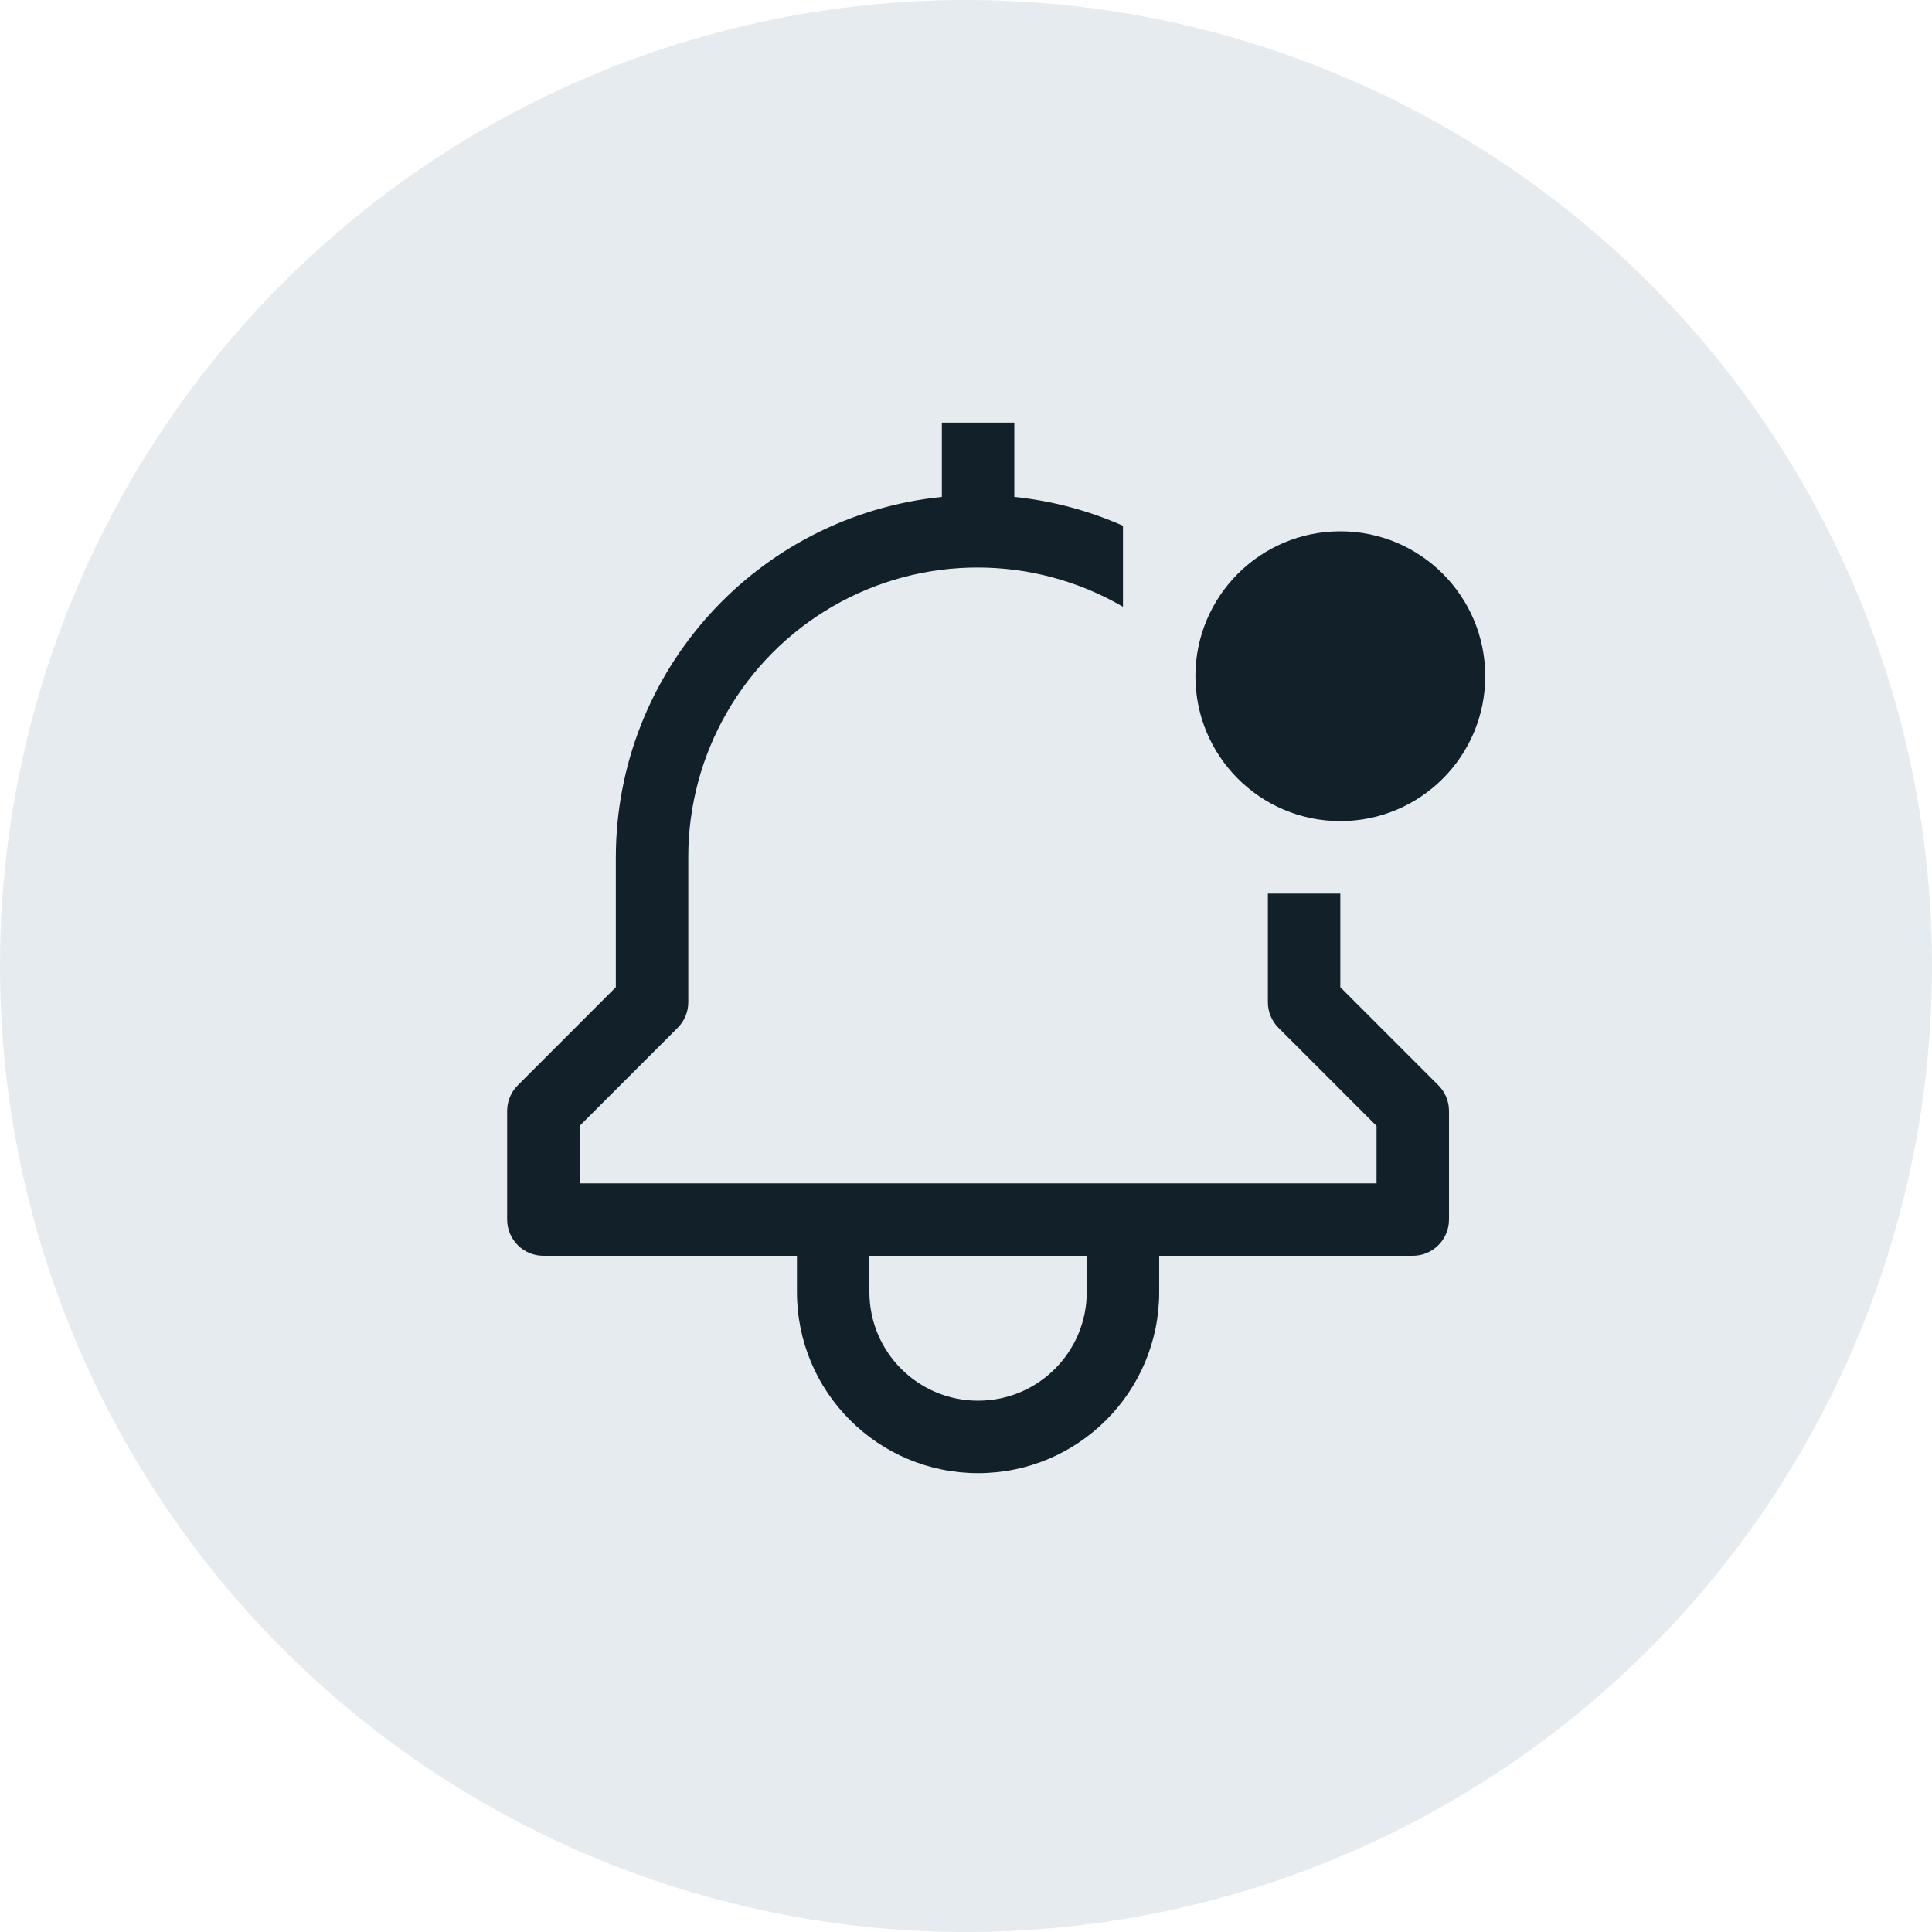
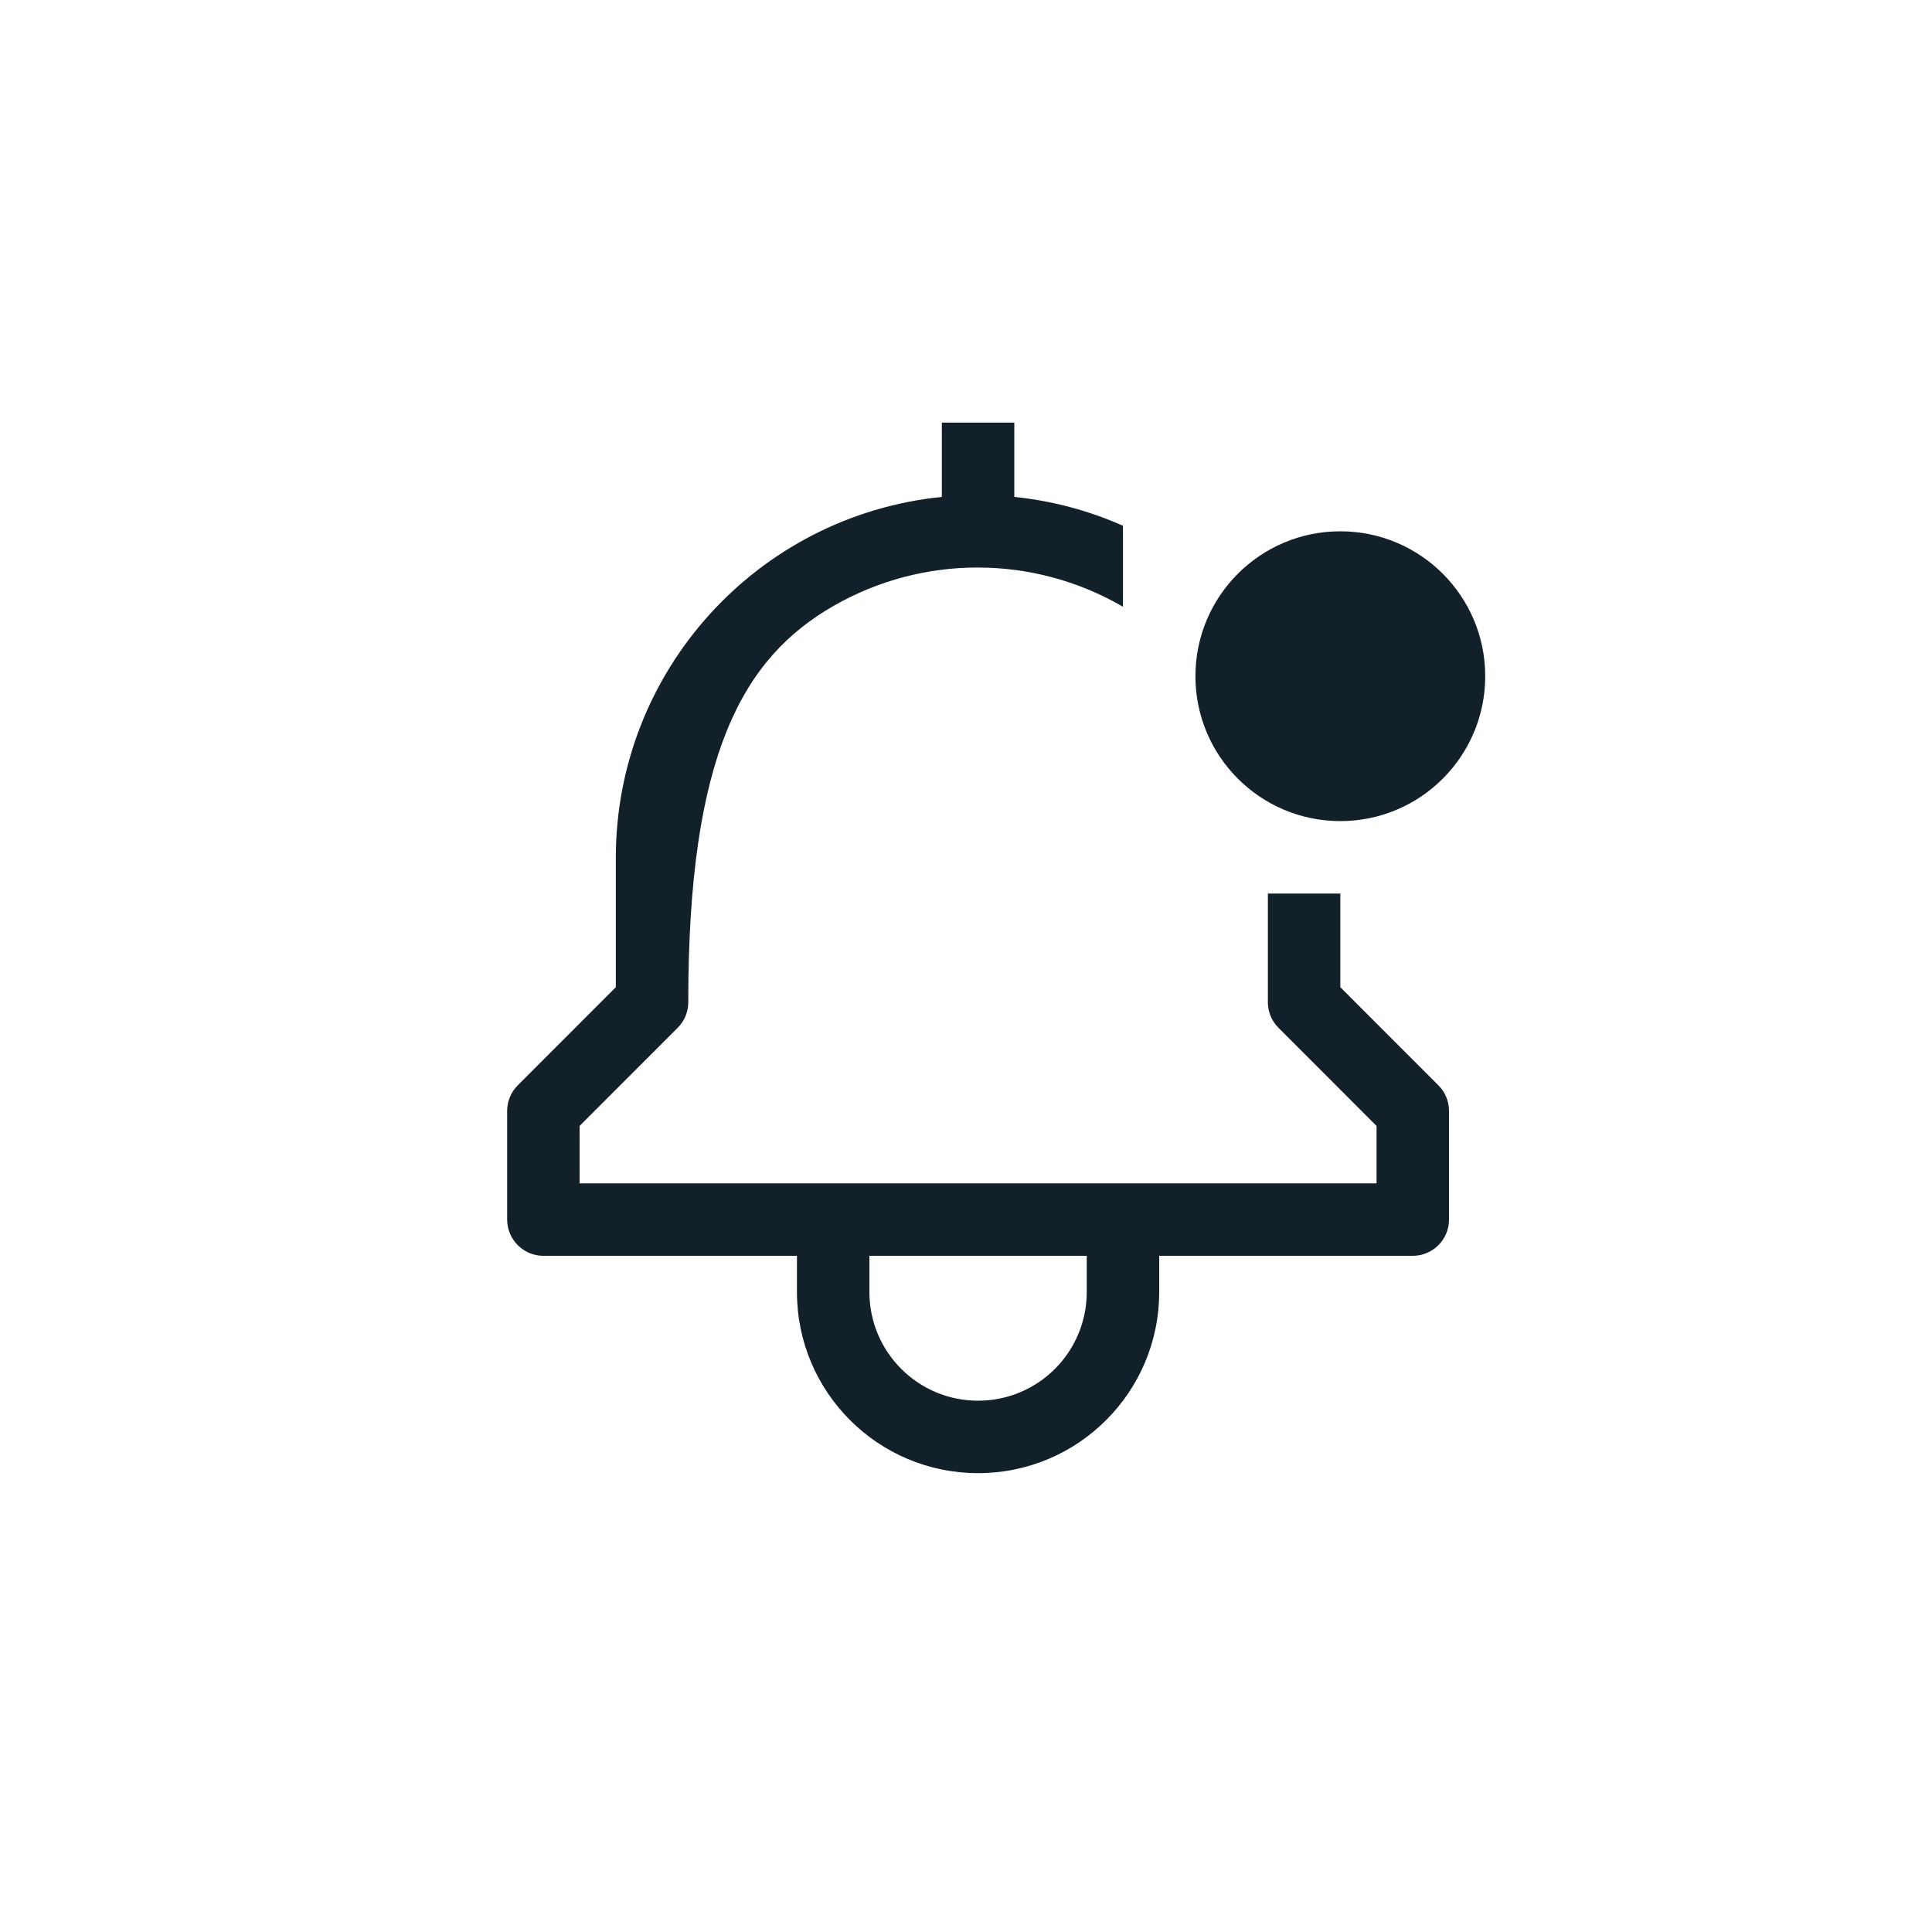
<svg xmlns="http://www.w3.org/2000/svg" width="40px" height="40px" viewBox="0 0 40 40" version="1.1">
  <title>gray-10 / notifications</title>
  <g id="Page-1" stroke="none" stroke-width="1" fill="none" fill-rule="evenodd">
    <g id="notifications" transform="translate(-288, 0)">
      <g id="Group-3" transform="translate(288, 0)">
-         <circle id="Oval" fill="#E6EBEF" cx="20" cy="20" r="20" />
        <g id="Enterprise-/-Commerce-/-receipt-/-24" transform="translate(8.25, 8)" fill="#12202A">
-           <path d="M19.5,12.439 L19.5,10.5 L18,10.5 L18,12.75 C18,12.949 18.079,13.14 18.22,13.28 L20.25,15.311 L20.25,16.5 L3.75,16.5 L3.75,15.311 L5.78,13.28 C5.921,13.14 6,12.949 6,12.75 L6,9.75 C5.996,7.605 7.14,5.622 8.998,4.55 C10.856,3.479 13.146,3.483 15,4.562 L15,2.885 C14.286,2.569 13.527,2.367 12.75,2.288 L12.75,0.75 L11.25,0.75 L11.25,2.288 C7.42,2.678 4.505,5.9 4.5,9.75 L4.5,12.439 L2.47,14.47 C2.329,14.61 2.25,14.801 2.25,15 L2.25,17.25 C2.25,17.664 2.586,18 3,18 L8.25,18 L8.25,18.75 C8.25,20.821 9.929,22.5 12,22.5 C14.071,22.5 15.75,20.821 15.75,18.75 L15.75,18 L21,18 C21.414,18 21.75,17.664 21.75,17.25 L21.75,15 C21.75,14.801 21.671,14.61 21.53,14.47 L19.5,12.439 Z M14.25,18.75 C14.25,19.993 13.243,21 12,21 C10.757,21 9.75,19.993 9.75,18.75 L9.75,18 L14.25,18 L14.25,18.75 Z M19.5,9 C21.157,9 22.5,7.657 22.5,6 C22.5,4.343 21.157,3 19.5,3 C17.843,3 16.5,4.343 16.5,6 C16.5,7.657 17.843,9 19.5,9 Z" id="Fill" />
+           <path d="M19.5,12.439 L19.5,10.5 L18,10.5 L18,12.75 C18,12.949 18.079,13.14 18.22,13.28 L20.25,15.311 L20.25,16.5 L3.75,16.5 L3.75,15.311 L5.78,13.28 C5.921,13.14 6,12.949 6,12.75 C5.996,7.605 7.14,5.622 8.998,4.55 C10.856,3.479 13.146,3.483 15,4.562 L15,2.885 C14.286,2.569 13.527,2.367 12.75,2.288 L12.75,0.75 L11.25,0.75 L11.25,2.288 C7.42,2.678 4.505,5.9 4.5,9.75 L4.5,12.439 L2.47,14.47 C2.329,14.61 2.25,14.801 2.25,15 L2.25,17.25 C2.25,17.664 2.586,18 3,18 L8.25,18 L8.25,18.75 C8.25,20.821 9.929,22.5 12,22.5 C14.071,22.5 15.75,20.821 15.75,18.75 L15.75,18 L21,18 C21.414,18 21.75,17.664 21.75,17.25 L21.75,15 C21.75,14.801 21.671,14.61 21.53,14.47 L19.5,12.439 Z M14.25,18.75 C14.25,19.993 13.243,21 12,21 C10.757,21 9.75,19.993 9.75,18.75 L9.75,18 L14.25,18 L14.25,18.75 Z M19.5,9 C21.157,9 22.5,7.657 22.5,6 C22.5,4.343 21.157,3 19.5,3 C17.843,3 16.5,4.343 16.5,6 C16.5,7.657 17.843,9 19.5,9 Z" id="Fill" />
        </g>
      </g>
    </g>
  </g>
</svg>